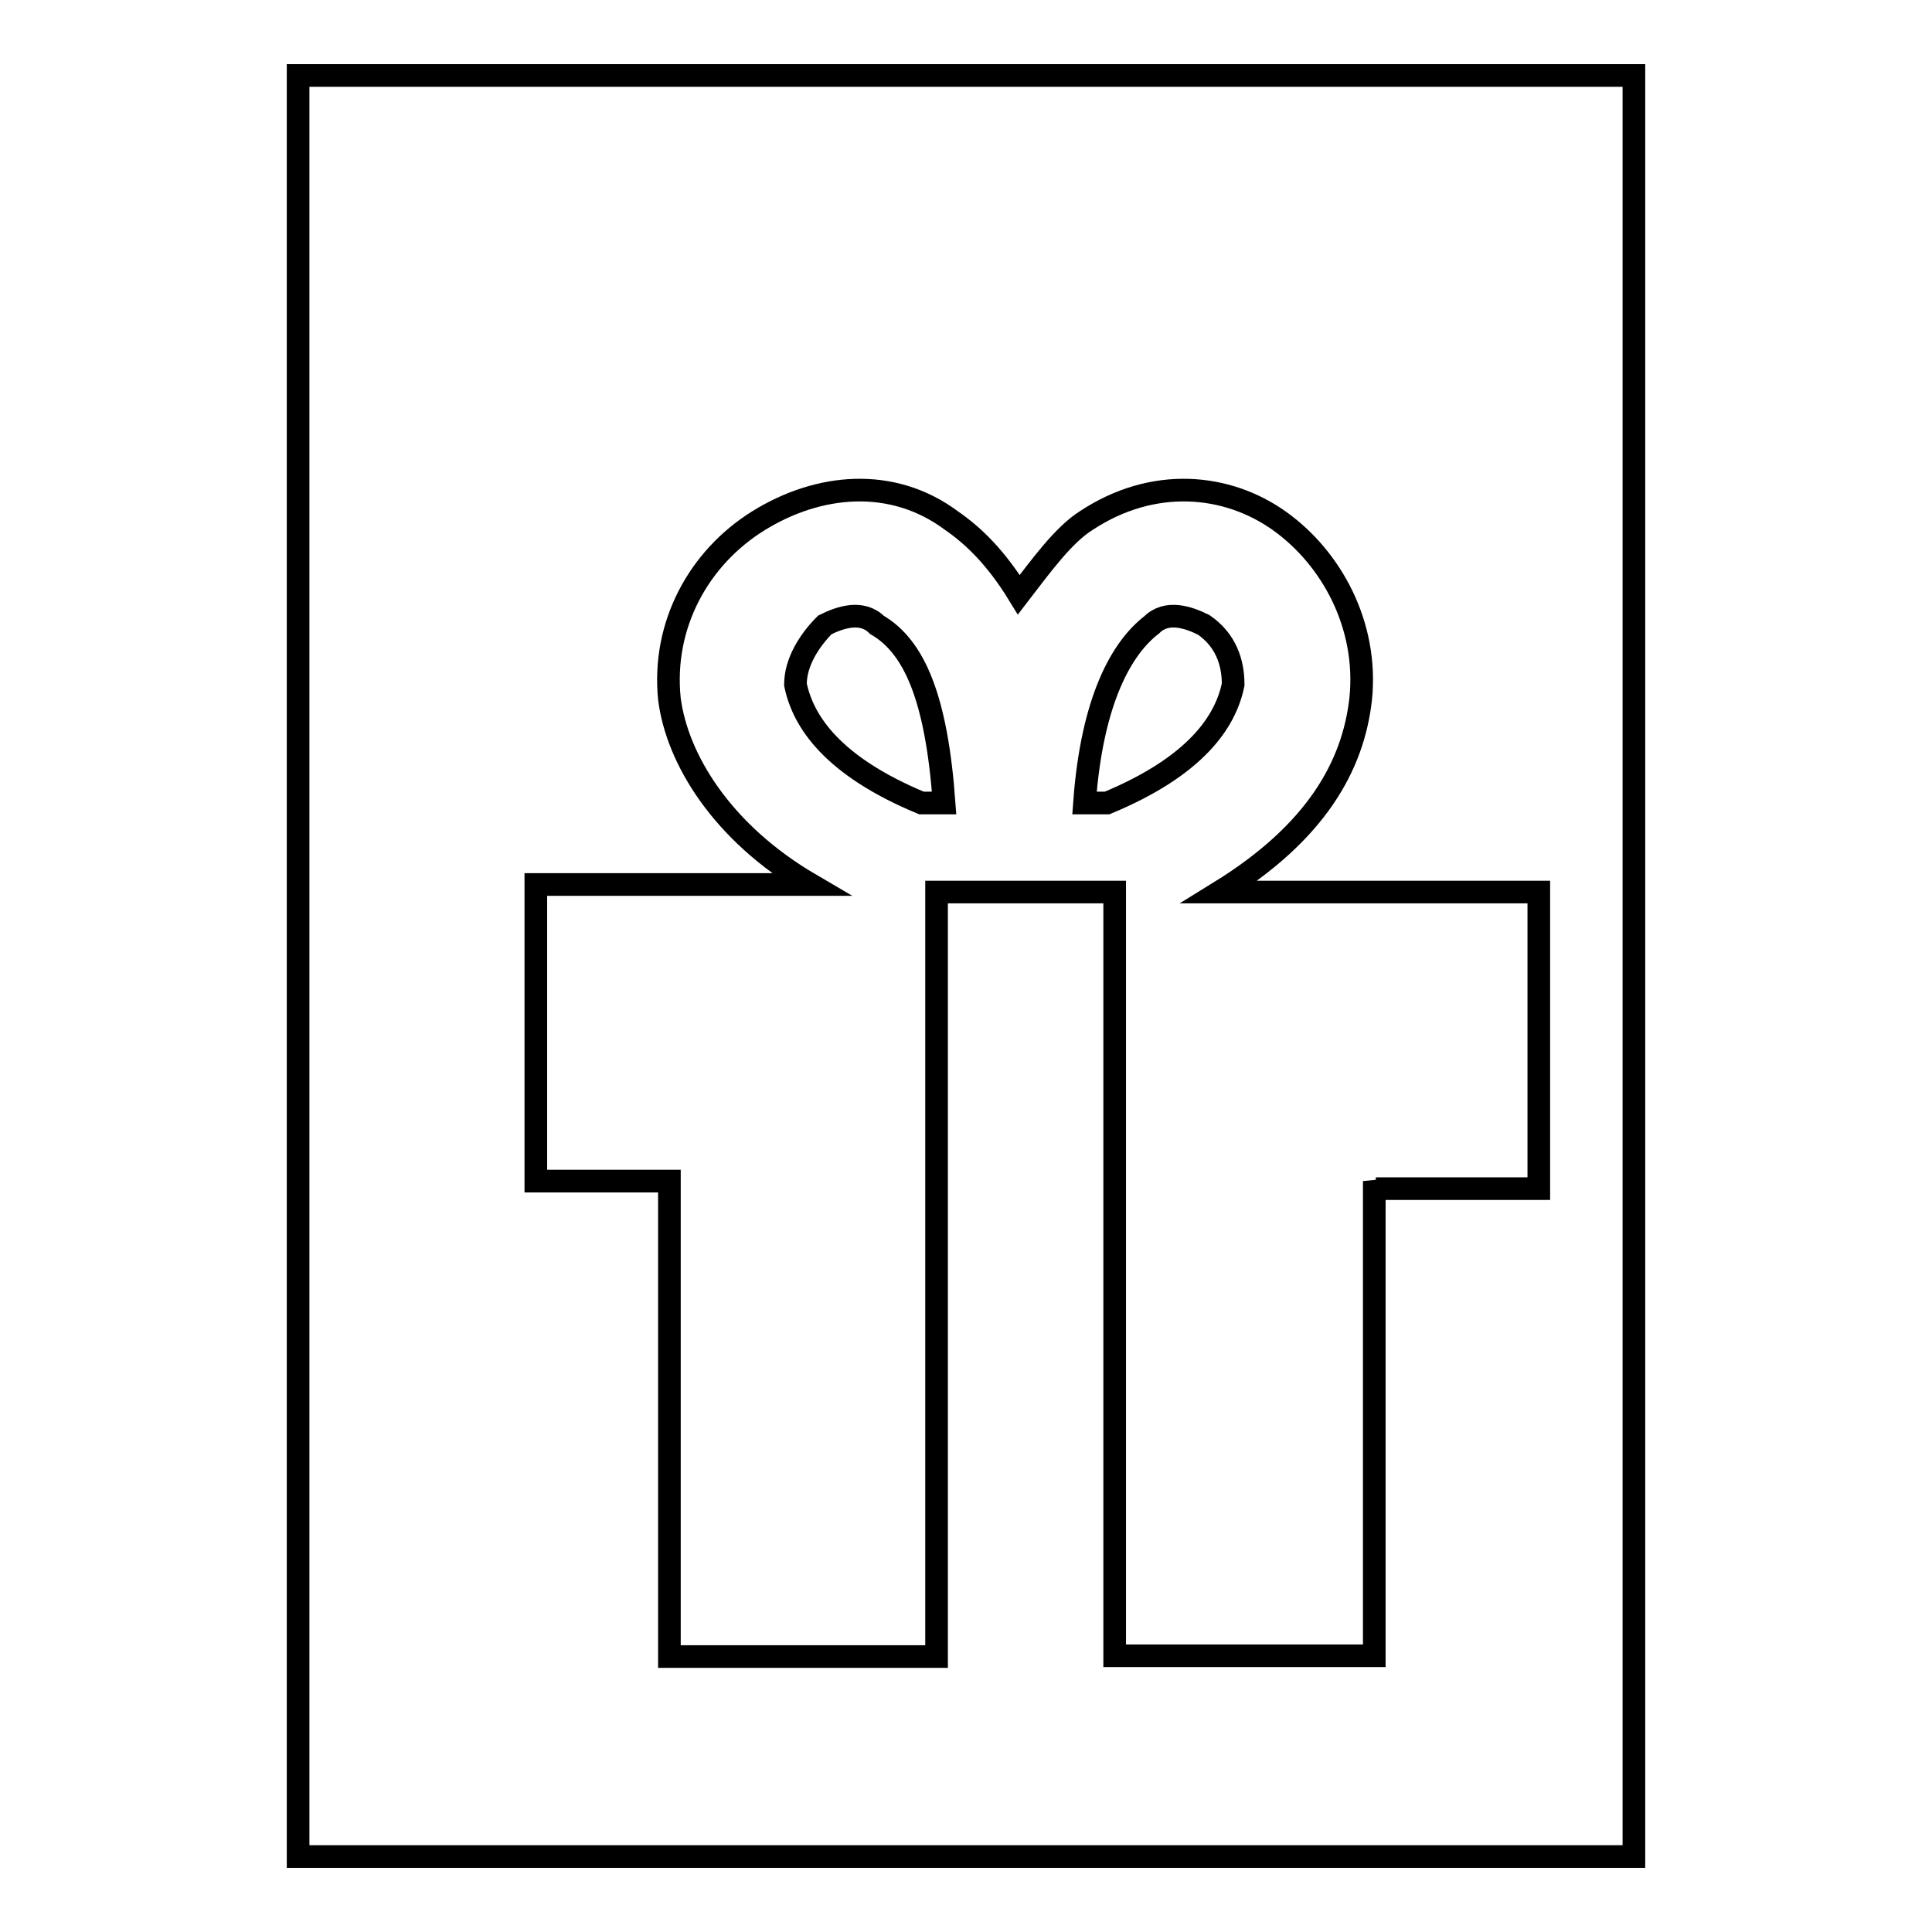
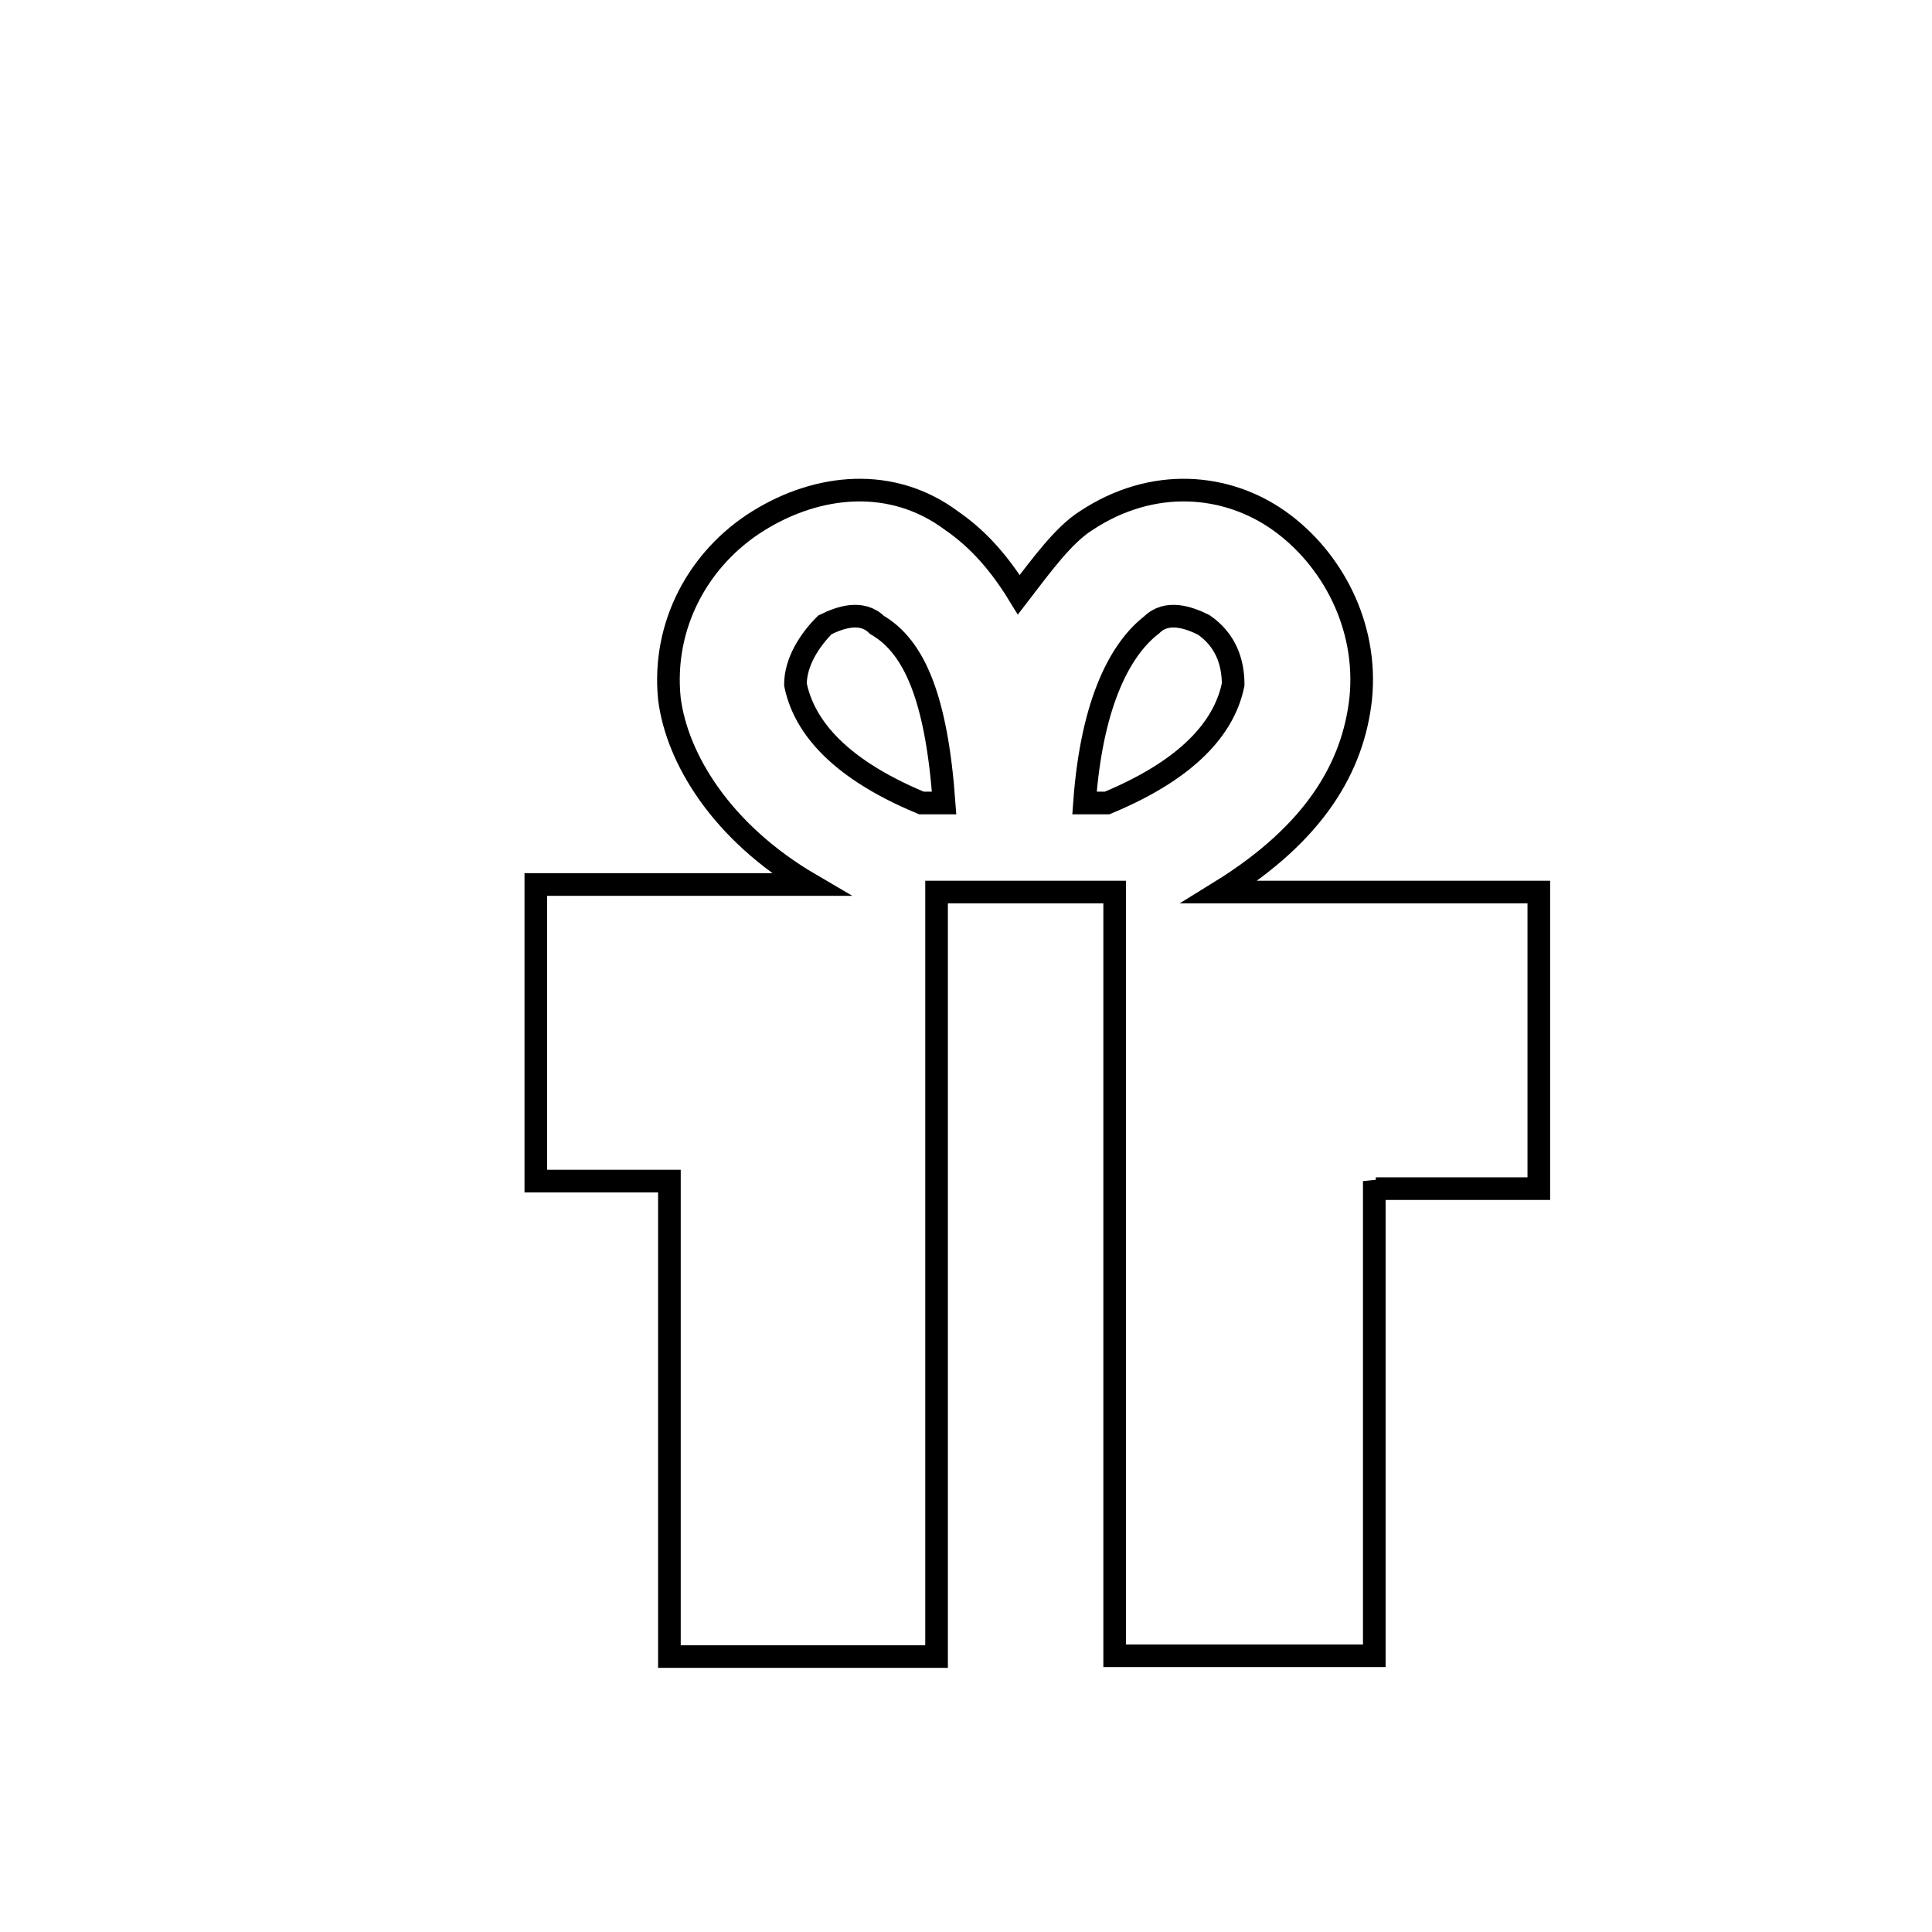
<svg xmlns="http://www.w3.org/2000/svg" version="1.1" x="0px" y="0px" viewBox="0 0 256 256" enable-background="new 0 0 256 256" xml:space="preserve">
  <g>
    <g>
      <path stroke-width="3" fill-opacity="0" stroke="#000000" d="M146.7,106.4c11.8-4.9,15.7-10.8,16.7-15.7c0-3-1-5.9-3.9-7.9c-2-1-4.9-2-6.9,0c-3.9,3-7.9,9.8-8.9,23.6H146.7L146.7,106.4z M182.1,156.5v62.9h-34.4V118.2h-23.6v101.3H88.7v-63H71v-39.3h36.4c-11.8-6.9-17.7-16.7-18.7-24.6c-1-9.8,3.9-18.7,11.8-23.6c7.9-4.9,17.7-5.9,25.6,0c2.9,2,5.9,4.9,8.9,9.8c3-3.9,5.9-7.9,8.9-9.8c8.9-5.9,18.7-4.9,25.6,0c6.9,4.9,11.8,13.8,10.8,23.6c-1,8.9-5.9,17.7-18.7,25.6h42.3v39.3h-21.6L182.1,156.5L182.1,156.5z M125.1,106.4c-1-13.8-3.9-20.7-8.9-23.6c-2-2-4.9-1-6.9,0c-2,2-3.9,4.9-3.9,7.9c1,4.9,4.9,10.8,16.7,15.7H125.1z" />
-       <path stroke-width="3" fill-opacity="0" stroke="#000000" d="M39.5,10h177v236h-177V10z" />
    </g>
  </g>
</svg>